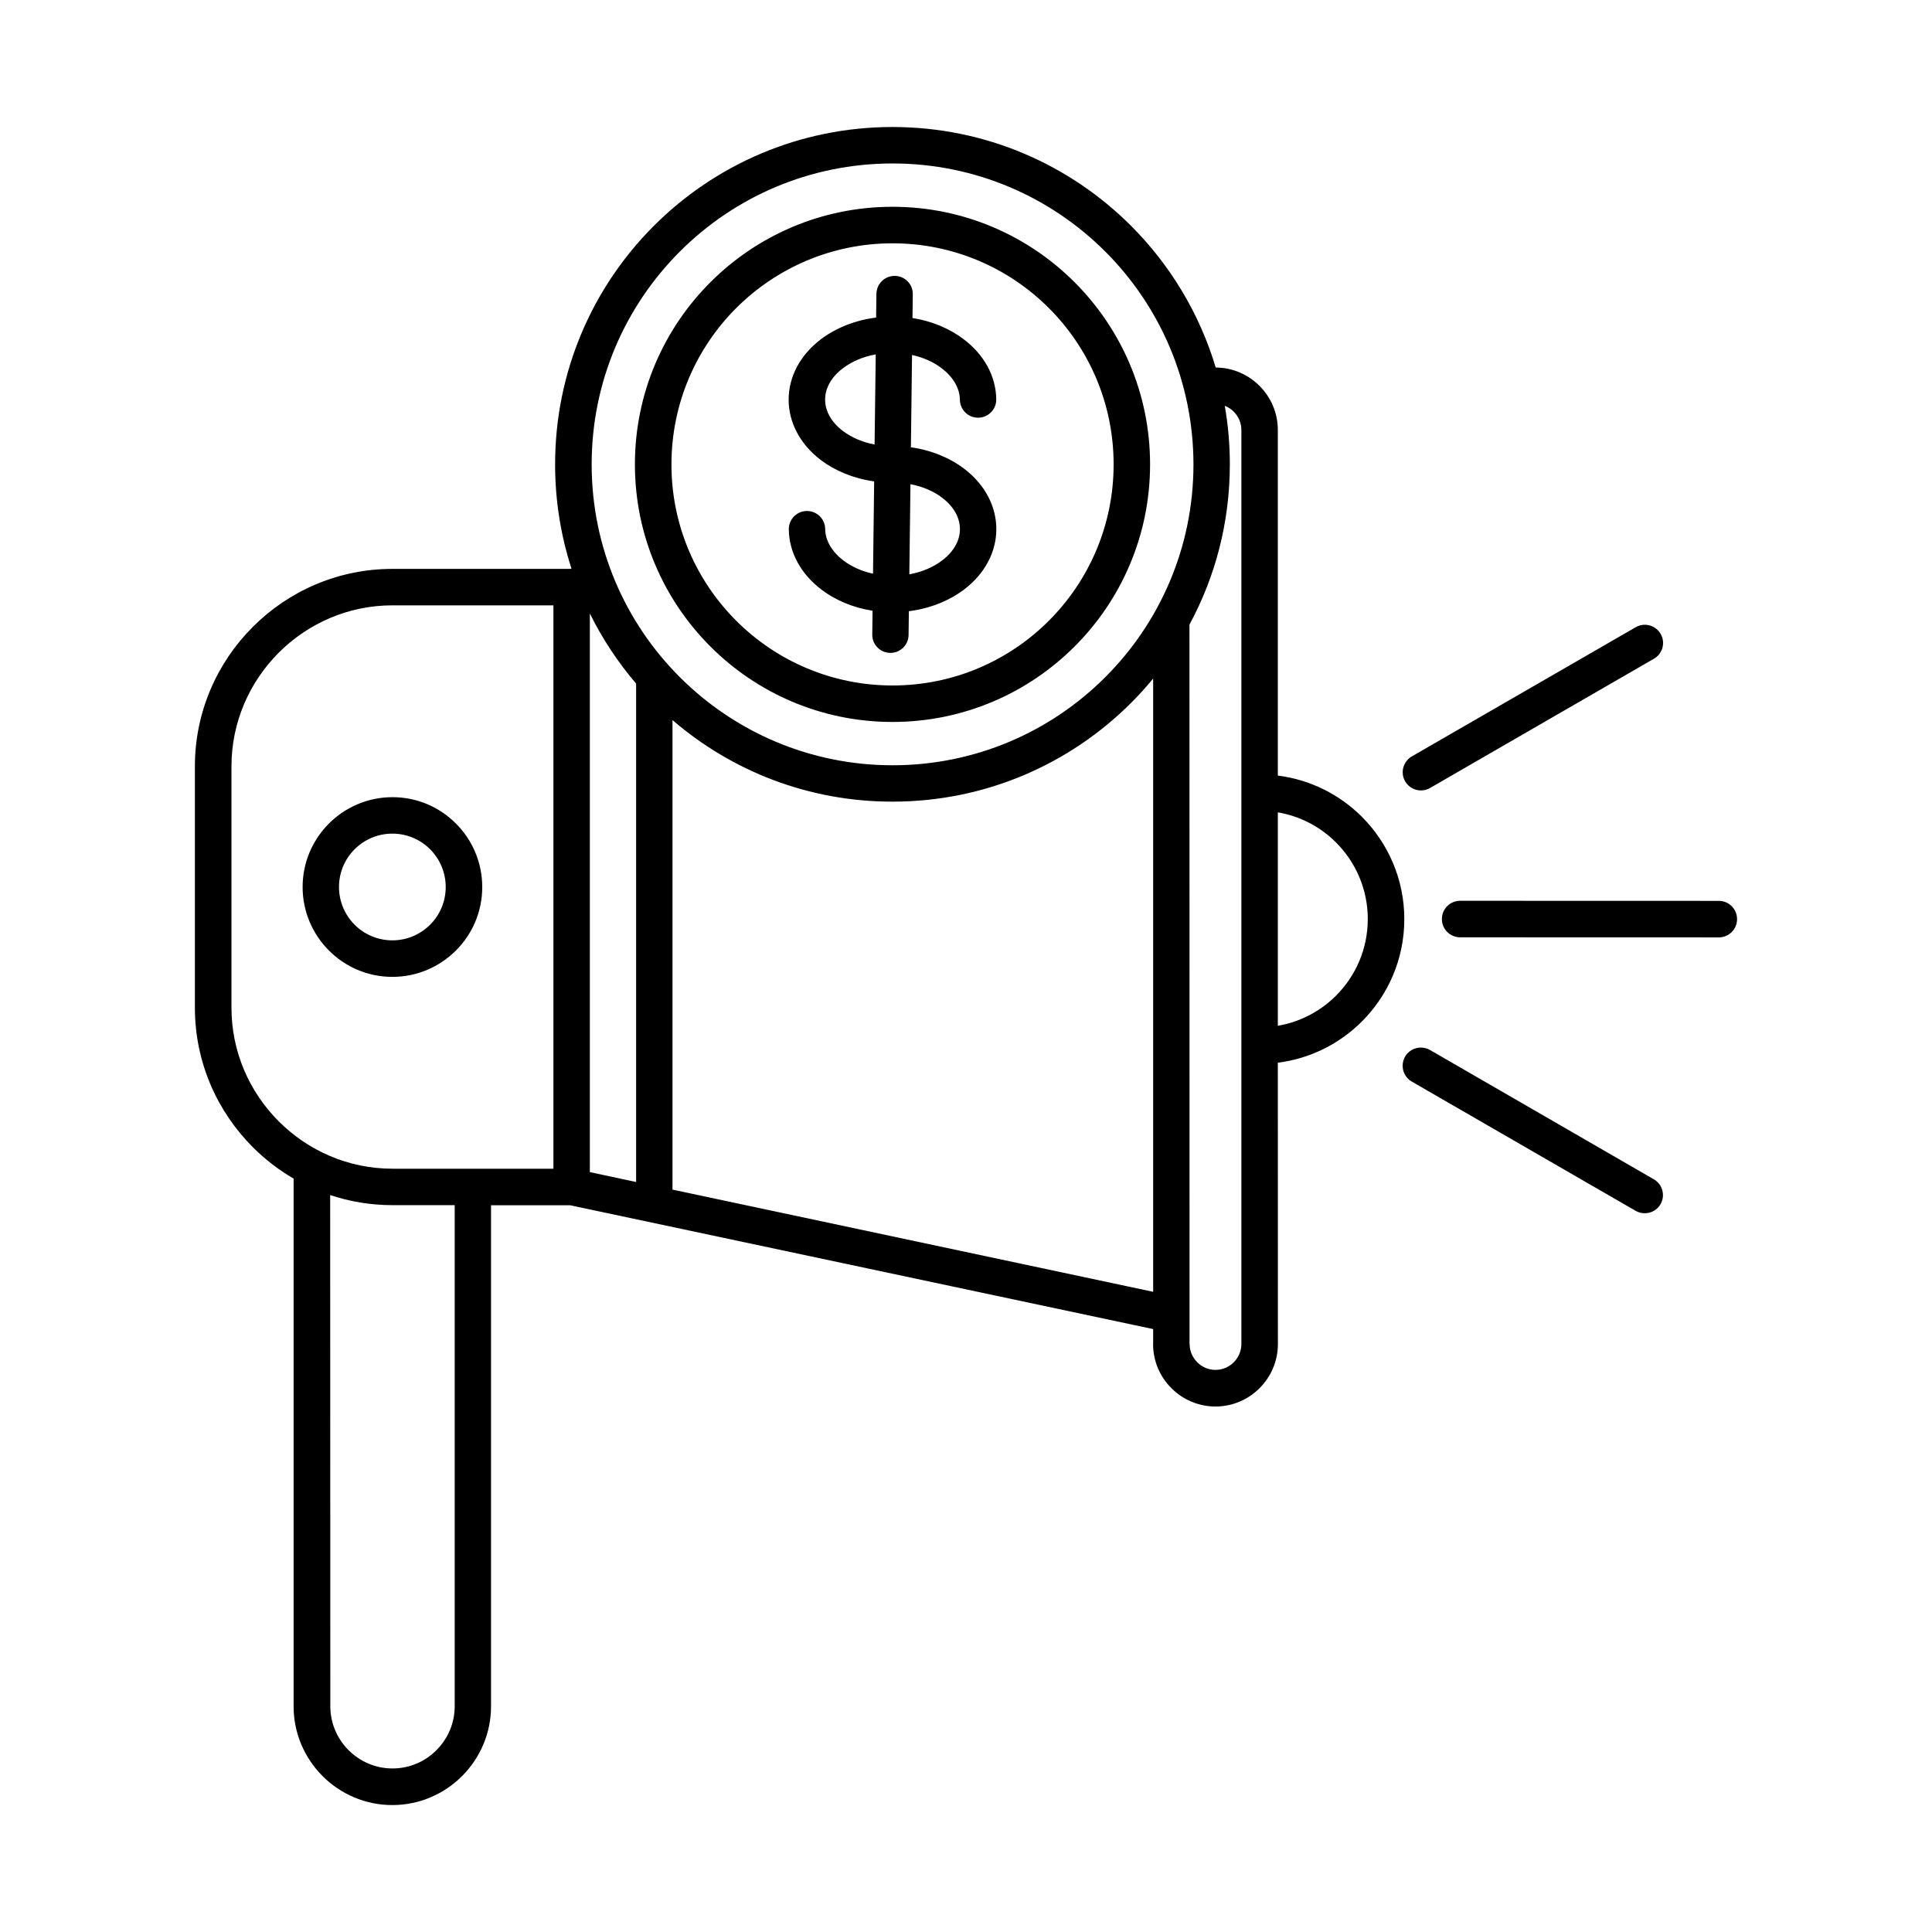
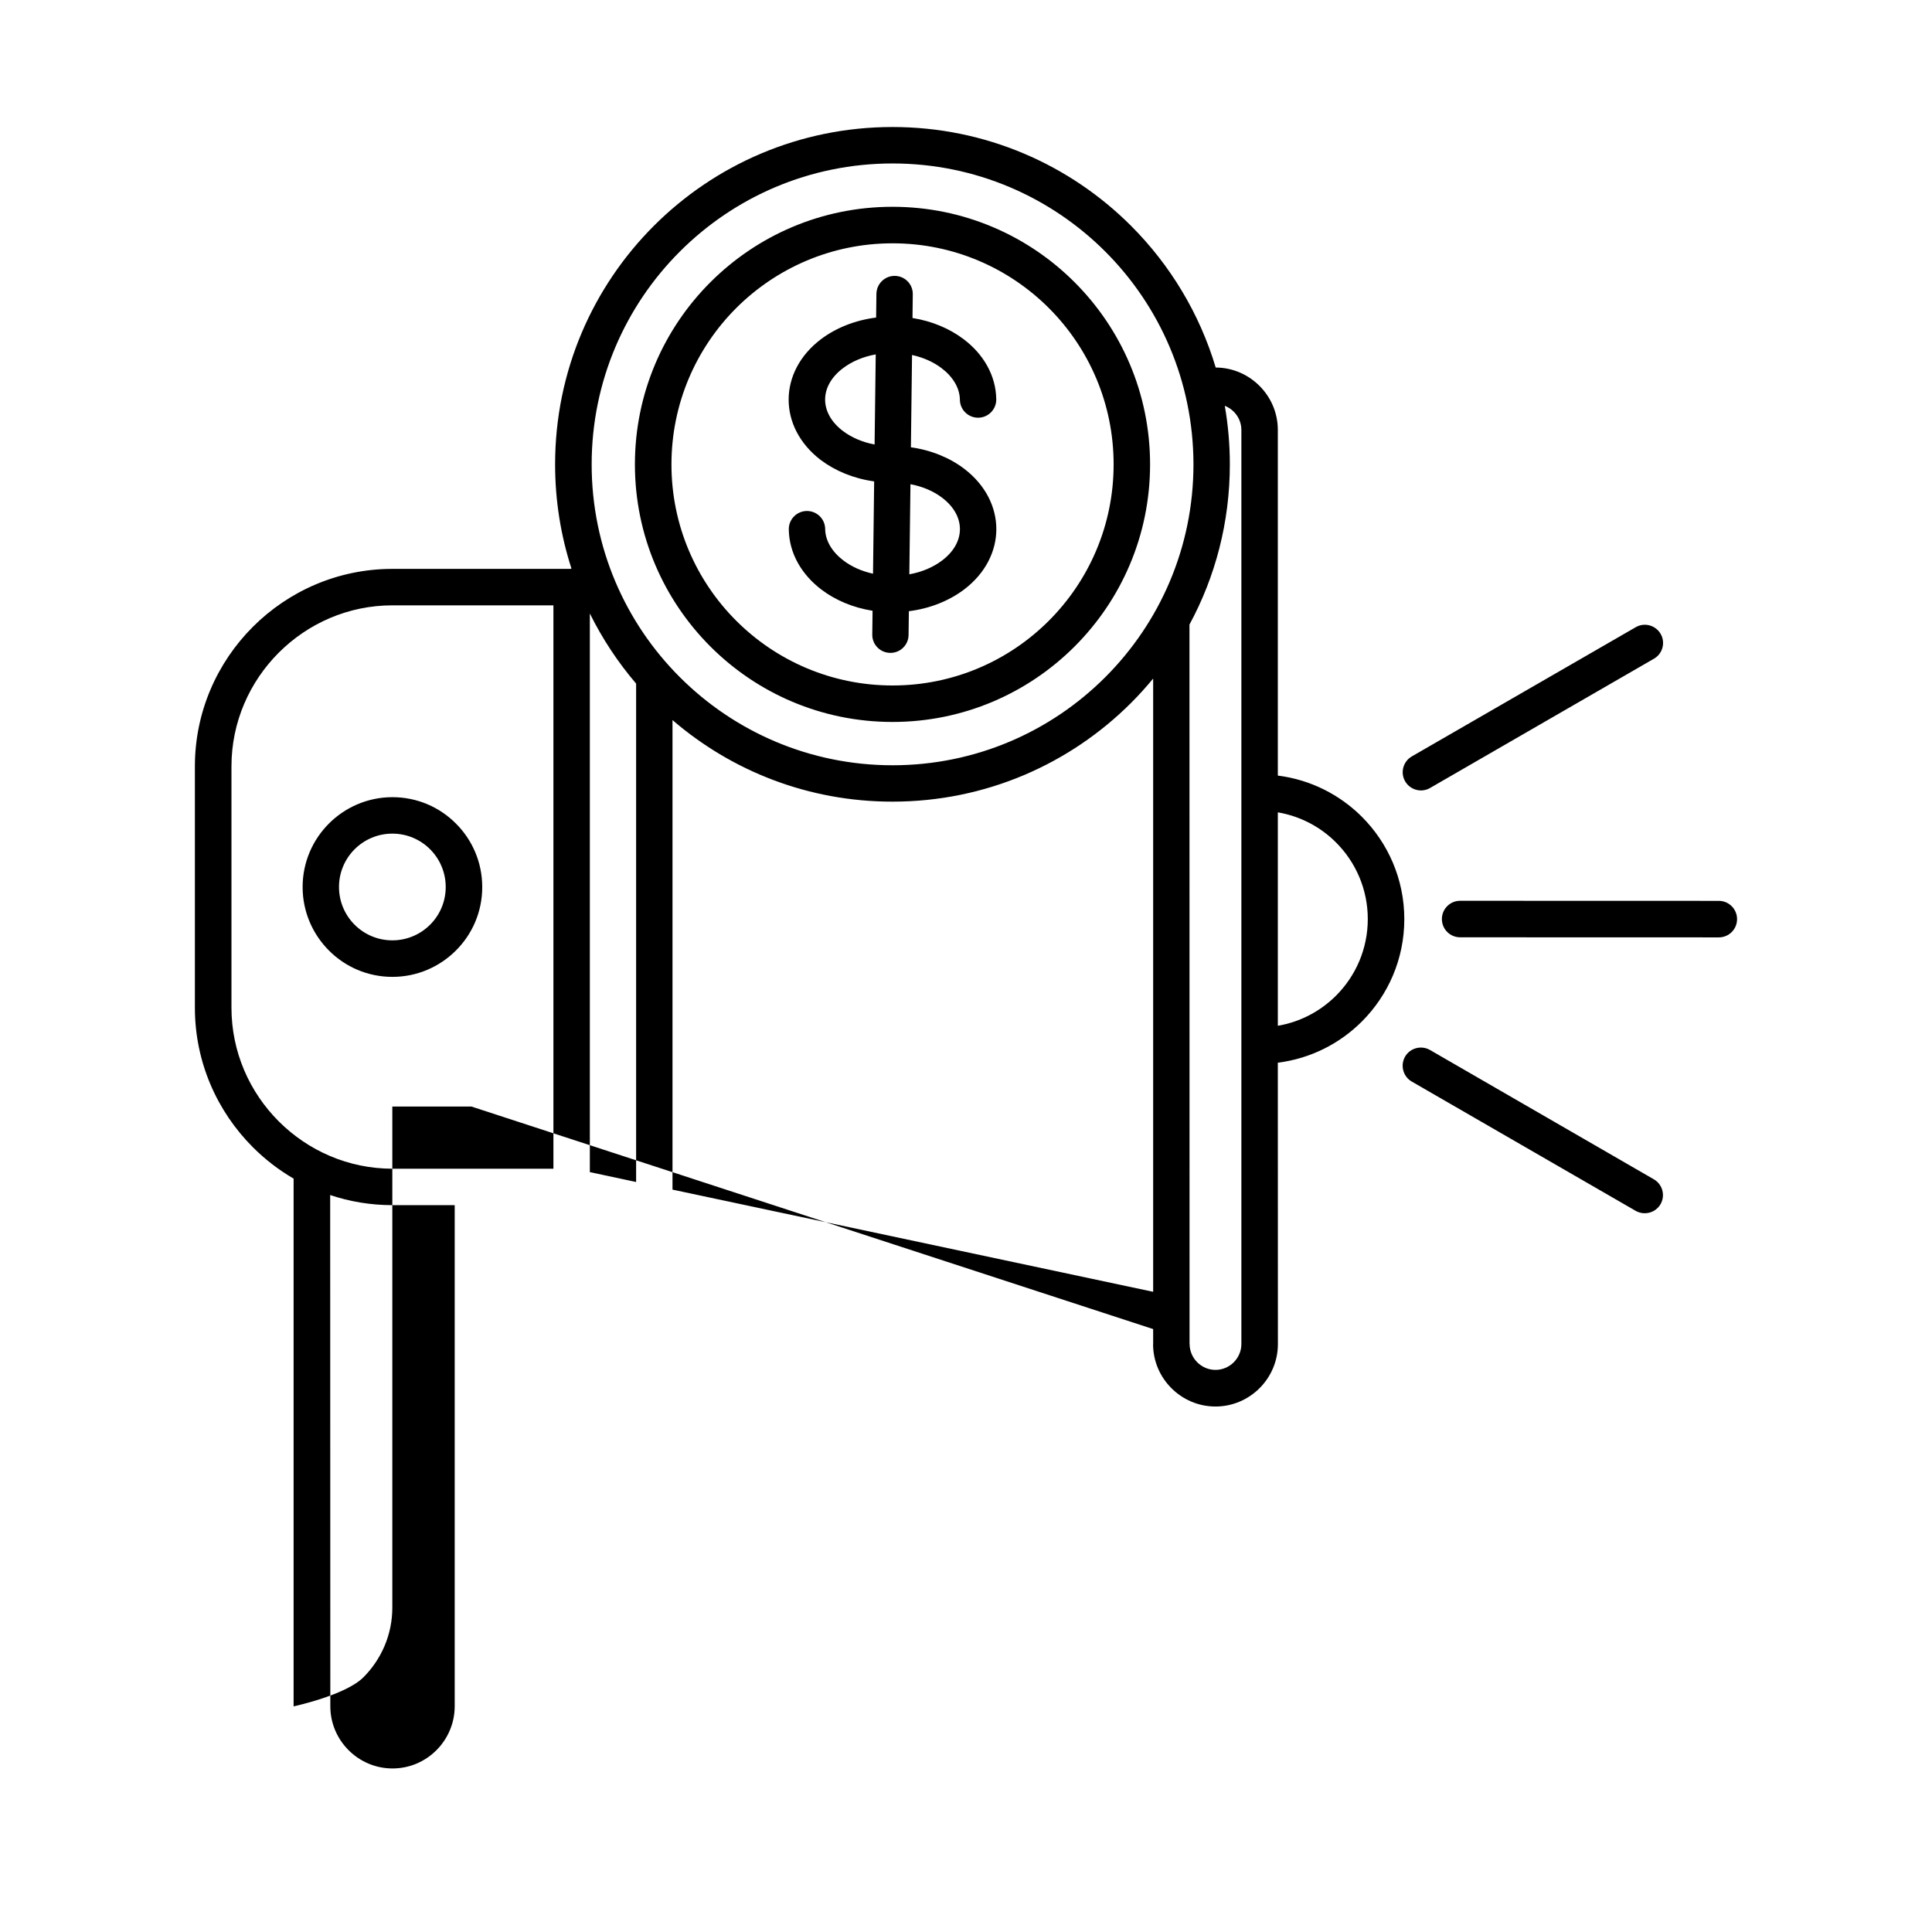
<svg xmlns="http://www.w3.org/2000/svg" width="512pt" height="512pt" version="1.1" viewBox="0 0 512 512">
-   <path d="m236.52 54.801c18.84 0 35.918 7.641 48.262 20 12.359 12.359 20 29.422 20 48.262s-7.641 35.918-20 48.262c-12.359 12.359-29.422 20-48.262 20-18.84 0-35.918-7.641-48.262-20-12.359-12.359-20-29.422-20-48.262s7.641-35.918 20-48.262c12.359-12.359 29.422-20 48.262-20zm-58.301 136.02v124.44l127.38 27.082v-162.52c-1.84 2.238-3.801 4.398-5.84 6.441-16.18 16.18-38.52 26.18-63.223 26.18-22.301 0.02-42.68-8.141-58.32-21.621zm-9.641 122.42v-132.08c-4.82-5.641-8.941-11.859-12.262-18.578v148.04zm137.02 38.98v3.981h-0.02c0 4.559 1.859 8.68 4.859 11.68s7.141 4.859 11.68 4.859c4.539 0 8.68-1.859 11.68-4.859s4.859-7.141 4.859-11.68l-0.02-74.578c8.66-1.078 16.418-5.059 22.281-10.922 6.941-6.941 11.238-16.52 11.238-27.121 0-10.578-4.301-20.18-11.238-27.121-5.859-5.859-13.621-9.84-22.281-10.922v-91.602c0-4.559-1.859-8.68-4.859-11.68-2.981-2.981-7.078-4.84-11.602-4.859-4.301-14.379-12.121-27.238-22.441-37.559-16.18-16.18-38.52-26.18-63.223-26.18-24.68 0-47.039 10-63.223 26.18-16.184 16.18-26.18 38.52-26.18 63.223 0 9.641 1.52 18.922 4.34 27.621l-0.359 0.078h-47.121c-14.398 0-27.48 5.879-36.961 15.359-9.48 9.48-15.359 22.559-15.359 36.961v63.98c0 14.398 5.879 27.48 15.359 36.961 3.219 3.219 6.84 6.019 10.801 8.32v139.86c0 7.199 2.941 13.738 7.68 18.48 4.738 4.738 11.281 7.68 18.48 7.68s13.738-2.941 18.48-7.68c4.738-4.738 7.68-11.281 7.68-18.48v-132.8h20.961zm-177.8-117.14c0 6.582-2.66 12.52-6.981 16.82-4.301 4.301-10.262 6.981-16.82 6.981-6.582 0-12.52-2.66-16.82-6.981-4.301-4.301-6.981-10.262-6.981-16.82 0-6.582 2.66-12.52 6.981-16.84 4.301-4.301 10.262-6.981 16.82-6.981 6.582 0 12.52 2.66 16.82 6.981 4.32 4.301 6.981 10.262 6.981 16.84zm-13.82 9.98c-2.559 2.559-6.102 4.141-10 4.141-3.898 0-7.441-1.578-10-4.141-2.559-2.559-4.141-6.102-4.141-10 0-3.898 1.578-7.441 4.141-10 2.559-2.559 6.102-4.141 10-4.141 3.898 0 7.441 1.578 10 4.141 2.559 2.559 4.141 6.102 4.141 10 0 3.922-1.578 7.441-4.141 10zm224.66-29.781c5.981 1.02 11.34 3.879 15.441 8 5.18 5.18 8.398 12.359 8.398 20.281s-3.219 15.102-8.398 20.281c-4.121 4.121-9.461 6.981-15.441 8zm-23.418-49.762c6.84-12.621 10.699-27.102 10.699-42.461 0-5.301-0.461-10.48-1.34-15.52 0.898 0.359 1.699 0.879 2.379 1.559 1.238 1.238 2.019 2.961 2.019 4.84v242.24c0 1.879-0.781 3.602-2.019 4.84s-2.961 2.019-4.84 2.019c-1.879 0-3.602-0.781-4.84-2.019-1.238-1.238-2.019-2.961-2.019-4.84h-0.02v-15.238zm-227.72 151.18c5.18 1.738 10.738 2.68 16.5 2.68h16.5v132.8c0 4.519-1.859 8.66-4.84 11.641-3 3-7.102 4.84-11.641 4.84s-8.66-1.859-11.641-4.84c-3-3-4.84-7.121-4.84-11.641zm205.42-250.02c-14.422-14.422-34.359-23.359-56.383-23.359s-41.961 8.922-56.383 23.359c-14.422 14.422-23.359 34.359-23.359 56.383 0 22.02 8.922 41.961 23.359 56.383 14.422 14.422 34.359 23.359 56.383 23.359s41.961-8.922 56.383-23.359c14.422-14.422 23.359-34.359 23.359-56.383-0.02-22.02-8.941-41.961-23.359-56.383zm140.56 99.539c2.301-1.34 5.262-0.539 6.602 1.762 1.34 2.301 0.539 5.262-1.762 6.582l-59.34 34.262c-2.301 1.34-5.262 0.539-6.602-1.762-1.34-2.301-0.539-5.262 1.762-6.602zm4.82 146.32c2.301 1.34 3.078 4.281 1.762 6.582-1.34 2.301-4.281 3.078-6.602 1.762l-59.34-34.262c-2.301-1.34-3.078-4.281-1.762-6.602 1.34-2.301 4.281-3.078 6.602-1.762zm17.199-73.801c2.66 0 4.84 2.16 4.84 4.84 0 2.68-2.16 4.84-4.84 4.84l-68.543-0.02c-2.68 0-4.84-2.16-4.84-4.84 0-2.68 2.16-4.84 4.84-4.84zm-223.84-111.16-0.301 24.461c-3.019-0.66-5.719-1.879-7.84-3.5-2.961-2.238-4.801-5.219-4.84-8.34-0.02-2.66-2.199-4.801-4.859-4.781-2.66 0.02-4.801 2.199-4.781 4.859 0.078 6.301 3.359 11.961 8.66 15.98 3.66 2.781 8.34 4.781 13.539 5.602l-0.078 6.301c-0.039 2.66 2.102 4.84 4.762 4.859 2.66 0.039 4.84-2.102 4.859-4.762l0.078-6.281c5.621-0.699 10.699-2.781 14.621-5.738 11.379-8.621 11.422-23.32 0.059-32-3.801-2.898-8.699-4.941-14.141-5.699l0.301-24.461c3.019 0.66 5.719 1.879 7.84 3.5 2.961 2.238 4.801 5.219 4.84 8.34 0.02 2.66 2.199 4.801 4.859 4.781 2.66-0.02 4.801-2.199 4.781-4.859-0.078-6.301-3.359-11.961-8.66-15.961-3.68-2.781-8.34-4.781-13.539-5.602l0.078-6.301c0.039-2.66-2.102-4.84-4.762-4.859-2.66-0.039-4.84 2.102-4.879 4.762l-0.078 6.281c-5.621 0.699-10.699 2.781-14.621 5.738-11.379 8.621-11.422 23.32-0.059 32 3.82 2.879 8.699 4.922 14.16 5.68zm-8.301-13.379c2.262 1.719 5.141 2.981 8.418 3.602l0.301-23.879c-3.379 0.602-6.359 1.898-8.68 3.66-6.301 4.762-6.301 11.84-0.039 16.621zm17.922 14.121-0.301 23.879c3.379-0.602 6.359-1.898 8.68-3.66 6.301-4.762 6.301-11.84 0.039-16.621-2.262-1.719-5.141-2.981-8.418-3.602zm-179.94 74.762c0-11.719 4.801-22.379 12.539-30.121 7.738-7.738 18.398-12.539 30.121-12.539h42.66v149.3h-42.66c-11.719 0-22.379-4.801-30.121-12.539-7.738-7.738-12.539-18.398-12.539-30.121zm216.62-121.44c-10.602-10.602-25.262-17.16-41.418-17.16-16.18 0-30.82 6.559-41.441 17.16-10.602 10.602-17.16 25.262-17.16 41.441s6.559 30.82 17.16 41.418c10.602 10.602 25.262 17.16 41.441 17.16 16.18 0 30.82-6.559 41.418-17.16 10.602-10.602 17.16-25.262 17.16-41.418 0-16.199-6.559-30.84-17.16-41.441z" fill-rule="evenodd" />
+   <path d="m236.52 54.801c18.84 0 35.918 7.641 48.262 20 12.359 12.359 20 29.422 20 48.262s-7.641 35.918-20 48.262c-12.359 12.359-29.422 20-48.262 20-18.84 0-35.918-7.641-48.262-20-12.359-12.359-20-29.422-20-48.262s7.641-35.918 20-48.262c12.359-12.359 29.422-20 48.262-20zm-58.301 136.02v124.44l127.38 27.082v-162.52c-1.84 2.238-3.801 4.398-5.84 6.441-16.18 16.18-38.52 26.18-63.223 26.18-22.301 0.02-42.68-8.141-58.32-21.621zm-9.641 122.42v-132.08c-4.82-5.641-8.941-11.859-12.262-18.578v148.04zm137.02 38.98v3.981h-0.02c0 4.559 1.859 8.68 4.859 11.68s7.141 4.859 11.68 4.859c4.539 0 8.68-1.859 11.68-4.859s4.859-7.141 4.859-11.68l-0.02-74.578c8.66-1.078 16.418-5.059 22.281-10.922 6.941-6.941 11.238-16.52 11.238-27.121 0-10.578-4.301-20.18-11.238-27.121-5.859-5.859-13.621-9.84-22.281-10.922v-91.602c0-4.559-1.859-8.68-4.859-11.68-2.981-2.981-7.078-4.84-11.602-4.859-4.301-14.379-12.121-27.238-22.441-37.559-16.18-16.18-38.52-26.18-63.223-26.18-24.68 0-47.039 10-63.223 26.18-16.184 16.18-26.18 38.52-26.18 63.223 0 9.641 1.52 18.922 4.34 27.621l-0.359 0.078h-47.121c-14.398 0-27.48 5.879-36.961 15.359-9.48 9.48-15.359 22.559-15.359 36.961v63.98c0 14.398 5.879 27.48 15.359 36.961 3.219 3.219 6.84 6.019 10.801 8.32v139.86s13.738-2.941 18.48-7.68c4.738-4.738 7.68-11.281 7.68-18.48v-132.8h20.961zm-177.8-117.14c0 6.582-2.66 12.52-6.981 16.82-4.301 4.301-10.262 6.981-16.82 6.981-6.582 0-12.52-2.66-16.82-6.981-4.301-4.301-6.981-10.262-6.981-16.82 0-6.582 2.66-12.52 6.981-16.84 4.301-4.301 10.262-6.981 16.82-6.981 6.582 0 12.52 2.66 16.82 6.981 4.32 4.301 6.981 10.262 6.981 16.84zm-13.82 9.98c-2.559 2.559-6.102 4.141-10 4.141-3.898 0-7.441-1.578-10-4.141-2.559-2.559-4.141-6.102-4.141-10 0-3.898 1.578-7.441 4.141-10 2.559-2.559 6.102-4.141 10-4.141 3.898 0 7.441 1.578 10 4.141 2.559 2.559 4.141 6.102 4.141 10 0 3.922-1.578 7.441-4.141 10zm224.66-29.781c5.981 1.02 11.34 3.879 15.441 8 5.18 5.18 8.398 12.359 8.398 20.281s-3.219 15.102-8.398 20.281c-4.121 4.121-9.461 6.981-15.441 8zm-23.418-49.762c6.84-12.621 10.699-27.102 10.699-42.461 0-5.301-0.461-10.48-1.34-15.52 0.898 0.359 1.699 0.879 2.379 1.559 1.238 1.238 2.019 2.961 2.019 4.84v242.24c0 1.879-0.781 3.602-2.019 4.84s-2.961 2.019-4.84 2.019c-1.879 0-3.602-0.781-4.84-2.019-1.238-1.238-2.019-2.961-2.019-4.84h-0.02v-15.238zm-227.72 151.18c5.18 1.738 10.738 2.68 16.5 2.68h16.5v132.8c0 4.519-1.859 8.66-4.84 11.641-3 3-7.102 4.84-11.641 4.84s-8.66-1.859-11.641-4.84c-3-3-4.84-7.121-4.84-11.641zm205.42-250.02c-14.422-14.422-34.359-23.359-56.383-23.359s-41.961 8.922-56.383 23.359c-14.422 14.422-23.359 34.359-23.359 56.383 0 22.02 8.922 41.961 23.359 56.383 14.422 14.422 34.359 23.359 56.383 23.359s41.961-8.922 56.383-23.359c14.422-14.422 23.359-34.359 23.359-56.383-0.02-22.02-8.941-41.961-23.359-56.383zm140.56 99.539c2.301-1.34 5.262-0.539 6.602 1.762 1.34 2.301 0.539 5.262-1.762 6.582l-59.34 34.262c-2.301 1.34-5.262 0.539-6.602-1.762-1.34-2.301-0.539-5.262 1.762-6.602zm4.82 146.32c2.301 1.34 3.078 4.281 1.762 6.582-1.34 2.301-4.281 3.078-6.602 1.762l-59.34-34.262c-2.301-1.34-3.078-4.281-1.762-6.602 1.34-2.301 4.281-3.078 6.602-1.762zm17.199-73.801c2.66 0 4.84 2.16 4.84 4.84 0 2.68-2.16 4.84-4.84 4.84l-68.543-0.02c-2.68 0-4.84-2.16-4.84-4.84 0-2.68 2.16-4.84 4.84-4.84zm-223.84-111.16-0.301 24.461c-3.019-0.66-5.719-1.879-7.84-3.5-2.961-2.238-4.801-5.219-4.84-8.34-0.02-2.66-2.199-4.801-4.859-4.781-2.66 0.02-4.801 2.199-4.781 4.859 0.078 6.301 3.359 11.961 8.66 15.98 3.66 2.781 8.34 4.781 13.539 5.602l-0.078 6.301c-0.039 2.66 2.102 4.84 4.762 4.859 2.66 0.039 4.84-2.102 4.859-4.762l0.078-6.281c5.621-0.699 10.699-2.781 14.621-5.738 11.379-8.621 11.422-23.32 0.059-32-3.801-2.898-8.699-4.941-14.141-5.699l0.301-24.461c3.019 0.66 5.719 1.879 7.84 3.5 2.961 2.238 4.801 5.219 4.84 8.34 0.02 2.66 2.199 4.801 4.859 4.781 2.66-0.02 4.801-2.199 4.781-4.859-0.078-6.301-3.359-11.961-8.66-15.961-3.68-2.781-8.34-4.781-13.539-5.602l0.078-6.301c0.039-2.66-2.102-4.84-4.762-4.859-2.66-0.039-4.84 2.102-4.879 4.762l-0.078 6.281c-5.621 0.699-10.699 2.781-14.621 5.738-11.379 8.621-11.422 23.32-0.059 32 3.82 2.879 8.699 4.922 14.16 5.68zm-8.301-13.379c2.262 1.719 5.141 2.981 8.418 3.602l0.301-23.879c-3.379 0.602-6.359 1.898-8.68 3.66-6.301 4.762-6.301 11.84-0.039 16.621zm17.922 14.121-0.301 23.879c3.379-0.602 6.359-1.898 8.68-3.66 6.301-4.762 6.301-11.84 0.039-16.621-2.262-1.719-5.141-2.981-8.418-3.602zm-179.94 74.762c0-11.719 4.801-22.379 12.539-30.121 7.738-7.738 18.398-12.539 30.121-12.539h42.66v149.3h-42.66c-11.719 0-22.379-4.801-30.121-12.539-7.738-7.738-12.539-18.398-12.539-30.121zm216.62-121.44c-10.602-10.602-25.262-17.16-41.418-17.16-16.18 0-30.82 6.559-41.441 17.16-10.602 10.602-17.16 25.262-17.16 41.441s6.559 30.82 17.16 41.418c10.602 10.602 25.262 17.16 41.441 17.16 16.18 0 30.82-6.559 41.418-17.16 10.602-10.602 17.16-25.262 17.16-41.418 0-16.199-6.559-30.84-17.16-41.441z" fill-rule="evenodd" />
</svg>